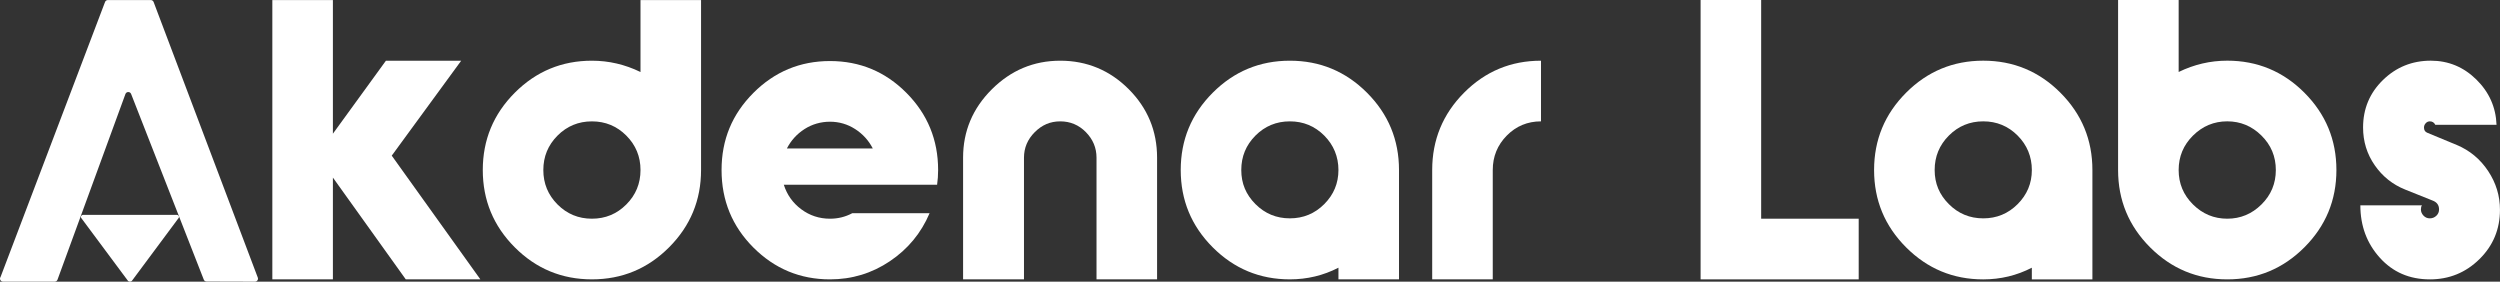
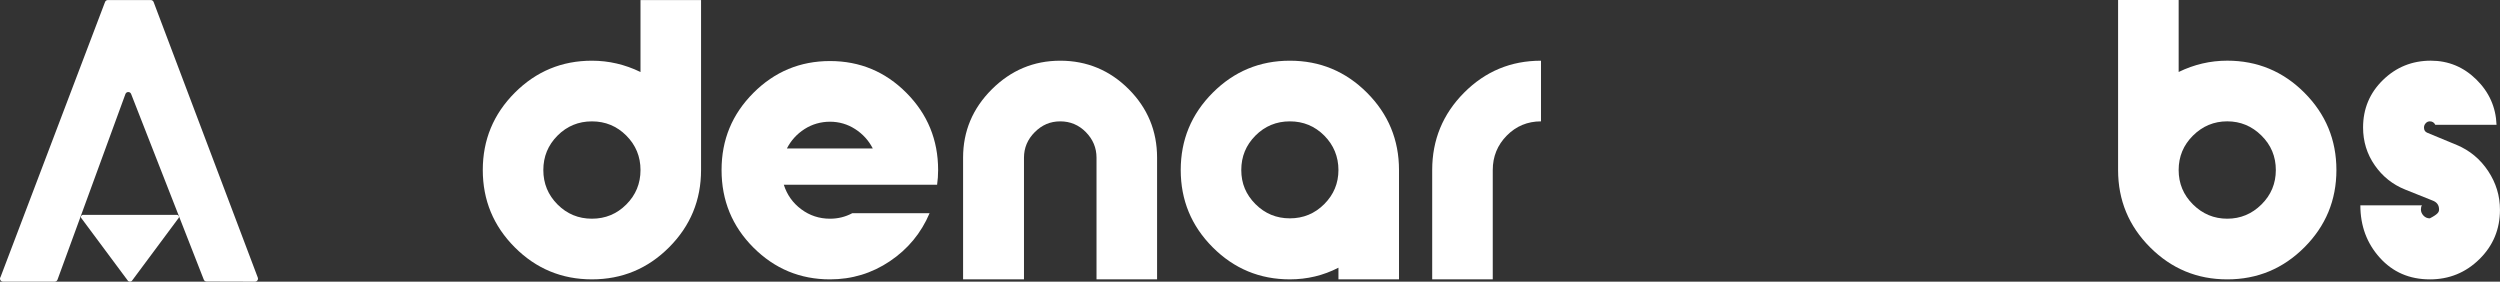
<svg xmlns="http://www.w3.org/2000/svg" width="213" height="24" viewBox="0 0 213 24" fill="none">
  <rect x="0" y="0" width="213" height="24" fill="#333333" stroke="none" />
-   <path d="M23.203 23.801V0.004H28.363V11.392L32.881 5.172H39.294L33.377 13.261L40.927 23.801H34.572L28.363 15.13V23.801H23.203Z" fill="white" />
  <path d="M57.005 21.072C55.188 22.892 52.997 23.801 50.432 23.801C47.866 23.801 45.675 22.892 43.858 21.072C42.041 19.251 41.133 17.056 41.133 14.487C41.133 11.917 42.041 9.723 43.858 7.902C45.675 6.082 47.866 5.172 50.432 5.172C51.87 5.172 53.249 5.493 54.571 6.136V0.004H59.73V14.487C59.73 17.056 58.822 19.251 57.005 21.072ZM47.502 17.421C48.309 18.229 49.285 18.633 50.432 18.633C51.578 18.633 52.555 18.229 53.361 17.421C54.168 16.614 54.571 15.635 54.571 14.487C54.571 13.338 54.167 12.36 53.361 11.552C52.555 10.745 51.578 10.341 50.432 10.341C49.285 10.341 48.308 10.745 47.502 11.552C46.696 12.36 46.292 13.338 46.292 14.487C46.292 15.635 46.696 16.614 47.502 17.421Z" fill="white" />
  <path d="M64.187 7.917C65.994 6.106 68.171 5.201 70.716 5.201C73.262 5.201 75.434 6.106 77.231 7.917C79.029 9.727 79.928 11.917 79.928 14.487C79.928 14.915 79.899 15.333 79.841 15.742H66.781C67.053 16.599 67.549 17.295 68.268 17.83C68.987 18.366 69.803 18.634 70.717 18.634C71.397 18.634 72.029 18.478 72.612 18.166H79.2C78.481 19.86 77.353 21.223 75.818 22.255C74.283 23.287 72.583 23.802 70.717 23.802C68.171 23.802 65.995 22.897 64.187 21.087C62.38 19.277 61.477 17.077 61.477 14.488C61.477 11.899 62.38 9.728 64.187 7.918L64.187 7.917ZM67.044 12.647H74.36C74.01 11.966 73.51 11.416 72.859 10.997C72.208 10.579 71.493 10.37 70.716 10.37C69.939 10.37 69.196 10.579 68.545 10.997C67.893 11.416 67.394 11.966 67.044 12.647Z" fill="white" />
  <path d="M98.582 23.801H93.423V13.435C93.423 12.598 93.121 11.873 92.519 11.26C91.916 10.647 91.188 10.34 90.333 10.34C89.478 10.34 88.773 10.647 88.161 11.26C87.549 11.873 87.243 12.598 87.243 13.435V23.801H82.055V13.435C82.055 11.178 82.871 9.236 84.504 7.61C86.136 5.985 88.079 5.172 90.334 5.172C92.588 5.172 94.55 5.98 96.164 7.595C97.777 9.211 98.583 11.157 98.583 13.435V23.801H98.582Z" fill="white" />
  <path d="M103.323 7.902C105.14 6.082 107.331 5.172 109.896 5.172C112.462 5.172 114.652 6.082 116.47 7.902C118.287 9.722 119.195 11.917 119.195 14.486V23.801H114.036V22.808C112.753 23.47 111.373 23.801 109.896 23.801C107.331 23.801 105.14 22.891 103.323 21.071C101.506 19.251 100.598 17.056 100.598 14.486C100.598 11.917 101.506 9.722 103.323 7.902ZM112.826 11.551C112.019 10.744 111.043 10.34 109.896 10.34C108.749 10.34 107.772 10.744 106.966 11.551C106.16 12.359 105.757 13.337 105.757 14.486C105.757 15.634 106.16 16.584 106.966 17.391C107.773 18.199 108.749 18.603 109.896 18.603C111.043 18.603 112.019 18.199 112.826 17.391C113.631 16.584 114.035 15.615 114.035 14.486C114.035 13.357 113.631 12.359 112.826 11.551Z" fill="white" />
  <path d="M122.023 14.486C122.023 11.917 122.927 9.722 124.734 7.902C126.542 6.082 128.728 5.172 131.293 5.172V10.34C130.146 10.34 129.175 10.745 128.378 11.552C127.581 12.36 127.183 13.338 127.183 14.486V23.801H122.023V14.486Z" fill="white" />
  <path d="M0.059 23.568L8.949 0.17C8.987 0.07 9.083 0.004 9.191 0.004H12.846C12.953 0.004 13.05 0.07 13.088 0.17L21.964 23.651C22.028 23.819 21.902 23.998 21.721 23.998L17.6 23.986C17.494 23.986 17.399 23.921 17.361 23.822L11.171 8.005C11.084 7.784 10.768 7.787 10.687 8.01L4.899 23.829C4.862 23.931 4.765 23.998 4.656 23.998H0.26C0.066 23.998 -0.062 23.792 0.031 23.623C0.035 23.617 0.038 23.61 0.042 23.604C0.049 23.592 0.055 23.579 0.06 23.566L0.059 23.568Z" fill="white" />
  <path d="M7.099 18.305H15.042C15.206 18.305 15.305 18.458 15.217 18.576L11.246 23.917C11.164 24.027 10.976 24.027 10.895 23.917L6.923 18.576C6.836 18.459 6.935 18.305 7.098 18.305H7.099Z" fill="white" />
-   <path d="M144.891 0H150.051V18.633H158.361V23.802H144.891V0Z" fill="white" />
-   <path d="M162.398 7.9C164.215 6.08 166.407 5.17 168.973 5.17C171.538 5.17 173.73 6.08 175.547 7.9C177.364 9.721 178.273 11.916 178.273 14.486V23.803H173.112V22.809C171.829 23.472 170.449 23.803 168.972 23.803C166.407 23.803 164.215 22.893 162.398 21.072C160.58 19.252 159.672 17.056 159.672 14.487C159.672 11.917 160.58 9.722 162.398 7.901L162.398 7.9ZM171.903 11.551C171.096 10.743 170.119 10.339 168.973 10.339C167.826 10.339 166.849 10.743 166.043 11.551C165.236 12.359 164.833 13.338 164.833 14.486C164.833 15.635 165.236 16.584 166.043 17.392C166.849 18.2 167.826 18.604 168.973 18.604C170.12 18.604 171.096 18.2 171.903 17.392C172.709 16.584 173.113 15.615 173.113 14.486C173.113 13.357 172.709 12.359 171.903 11.551Z" fill="white" />
  <path d="M196.336 21.071C194.518 22.892 192.327 23.802 189.761 23.802C187.196 23.802 185.004 22.892 183.187 21.071C181.369 19.251 180.461 17.055 180.461 14.486V0H185.622V6.133C186.943 5.49 188.323 5.169 189.762 5.169C192.327 5.169 194.519 6.08 196.336 7.9C198.153 9.721 199.062 11.916 199.062 14.486C199.062 17.055 198.153 19.251 196.336 21.071H196.336ZM186.845 17.421C187.661 18.229 188.633 18.633 189.761 18.633C190.888 18.633 191.86 18.229 192.676 17.421C193.493 16.613 193.901 15.635 193.901 14.486C193.901 13.336 193.493 12.358 192.676 11.55C191.86 10.743 190.888 10.338 189.761 10.338C188.634 10.338 187.661 10.743 186.845 11.55C186.029 12.359 185.621 13.337 185.621 14.486C185.621 15.634 186.029 16.613 186.845 17.421Z" fill="white" />
-   <path d="M207.02 23.802C205.29 23.802 203.871 23.189 202.764 21.962C201.656 20.736 201.102 19.246 201.102 17.494H206.35C206.291 17.572 206.262 17.689 206.262 17.845C206.262 18.039 206.335 18.215 206.481 18.37C206.627 18.526 206.806 18.604 207.02 18.604C207.234 18.604 207.418 18.531 207.574 18.385C207.73 18.239 207.807 18.059 207.807 17.845C207.807 17.475 207.622 17.222 207.253 17.085L204.921 16.151C203.852 15.723 202.986 15.031 202.326 14.078C201.665 13.124 201.334 12.053 201.334 10.865C201.334 9.268 201.898 7.92 203.025 6.82C204.152 5.72 205.513 5.17 207.107 5.17C208.603 5.17 209.896 5.706 210.985 6.776C212.073 7.847 212.647 9.132 212.705 10.631H207.486C207.388 10.437 207.233 10.339 207.02 10.339C206.884 10.339 206.767 10.393 206.67 10.5C206.572 10.607 206.524 10.729 206.524 10.865C206.524 11.079 206.611 11.225 206.786 11.303L209.323 12.354C210.431 12.821 211.32 13.562 211.991 14.574C212.662 15.586 212.997 16.686 212.997 17.874C212.997 19.529 212.414 20.931 211.248 22.079C210.081 23.228 208.672 23.803 207.02 23.803V23.802Z" fill="white" />
+   <path d="M207.02 23.802C205.29 23.802 203.871 23.189 202.764 21.962C201.656 20.736 201.102 19.246 201.102 17.494H206.35C206.291 17.572 206.262 17.689 206.262 17.845C206.262 18.039 206.335 18.215 206.481 18.37C206.627 18.526 206.806 18.604 207.02 18.604C207.73 18.239 207.807 18.059 207.807 17.845C207.807 17.475 207.622 17.222 207.253 17.085L204.921 16.151C203.852 15.723 202.986 15.031 202.326 14.078C201.665 13.124 201.334 12.053 201.334 10.865C201.334 9.268 201.898 7.92 203.025 6.82C204.152 5.72 205.513 5.17 207.107 5.17C208.603 5.17 209.896 5.706 210.985 6.776C212.073 7.847 212.647 9.132 212.705 10.631H207.486C207.388 10.437 207.233 10.339 207.02 10.339C206.884 10.339 206.767 10.393 206.67 10.5C206.572 10.607 206.524 10.729 206.524 10.865C206.524 11.079 206.611 11.225 206.786 11.303L209.323 12.354C210.431 12.821 211.32 13.562 211.991 14.574C212.662 15.586 212.997 16.686 212.997 17.874C212.997 19.529 212.414 20.931 211.248 22.079C210.081 23.228 208.672 23.803 207.02 23.803V23.802Z" fill="white" />
</svg>